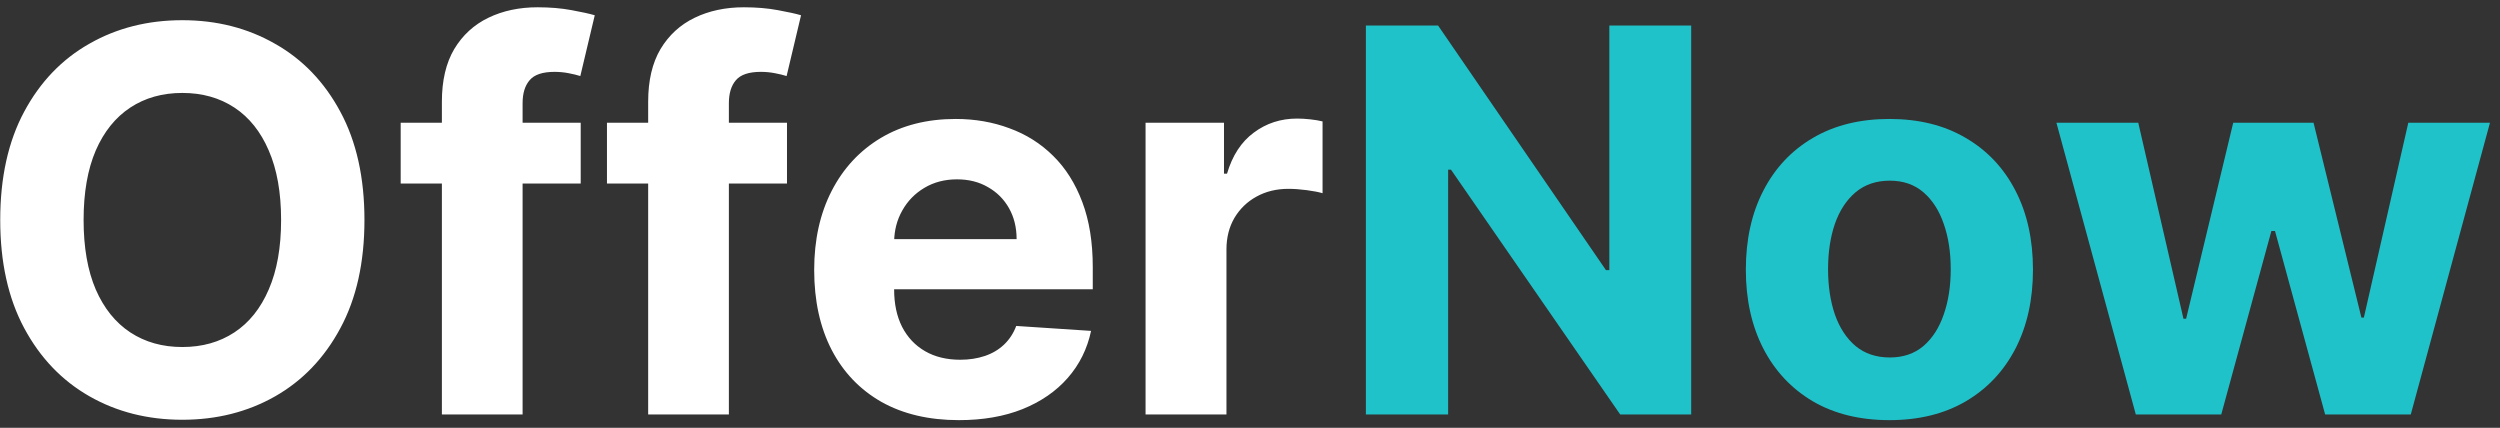
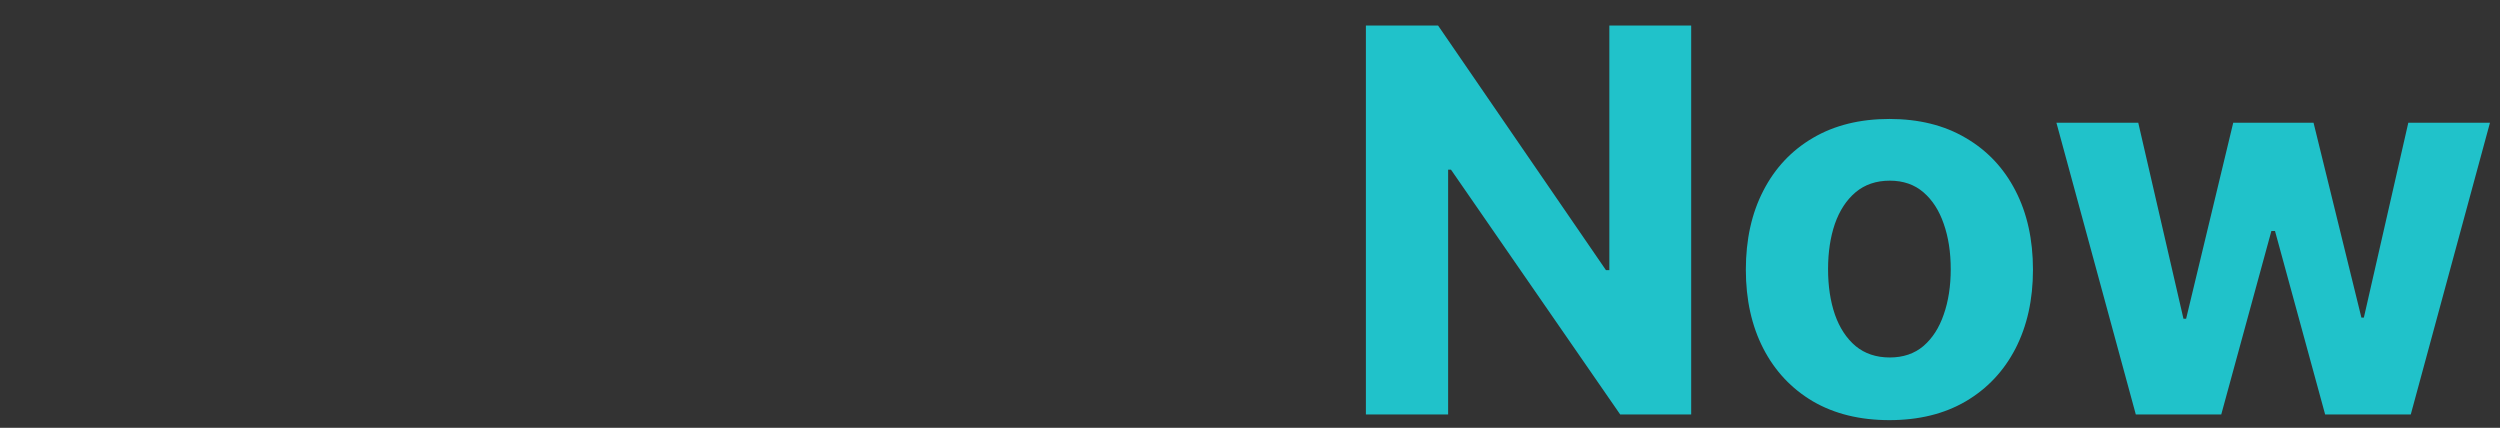
<svg xmlns="http://www.w3.org/2000/svg" width="187" height="32" viewBox="0 0 187 32" fill="none">
  <rect x="0" y="0" width="187" height="32" fill="#333333" stroke="none" />
-   <path d="M27.261 16.454C27.261 19.627 26.66 22.326 25.457 24.551C24.264 26.776 22.635 28.476 20.571 29.651C18.516 30.815 16.206 31.398 13.639 31.398C11.054 31.398 8.734 30.811 6.679 29.636C4.624 28.462 3 26.762 1.807 24.537C0.614 22.312 0.017 19.617 0.017 16.454C0.017 13.282 0.614 10.583 1.807 8.358C3 6.133 4.624 4.438 6.679 3.273C8.734 2.098 11.054 1.511 13.639 1.511C16.206 1.511 18.516 2.098 20.571 3.273C22.635 4.438 24.264 6.133 25.457 8.358C26.66 10.583 27.261 13.282 27.261 16.454ZM21.026 16.454C21.026 14.4 20.718 12.667 20.102 11.256C19.496 9.845 18.639 8.775 17.531 8.045C16.423 7.316 15.126 6.952 13.639 6.952C12.152 6.952 10.855 7.316 9.747 8.045C8.639 8.775 7.777 9.845 7.162 11.256C6.556 12.667 6.253 14.4 6.253 16.454C6.253 18.509 6.556 20.242 7.162 21.653C7.777 23.064 8.639 24.134 9.747 24.864C10.855 25.593 12.152 25.957 13.639 25.957C15.126 25.957 16.423 25.593 17.531 24.864C18.639 24.134 19.496 23.064 20.102 21.653C20.718 20.242 21.026 18.509 21.026 16.454ZM43.437 9.182V13.727H29.971V9.182H43.437ZM33.053 31V7.605C33.053 6.024 33.361 4.712 33.977 3.67C34.602 2.629 35.454 1.848 36.533 1.327C37.613 0.806 38.839 0.545 40.212 0.545C41.14 0.545 41.988 0.616 42.755 0.759C43.532 0.901 44.109 1.028 44.488 1.142L43.408 5.688C43.172 5.612 42.878 5.541 42.528 5.474C42.187 5.408 41.836 5.375 41.477 5.375C40.586 5.375 39.966 5.583 39.616 6C39.265 6.407 39.09 6.98 39.09 7.719V31H33.053ZM58.867 9.182V13.727H45.401V9.182H58.867ZM48.483 31V7.605C48.483 6.024 48.791 4.712 49.406 3.67C50.031 2.629 50.883 1.848 51.963 1.327C53.043 0.806 54.269 0.545 55.642 0.545C56.57 0.545 57.418 0.616 58.185 0.759C58.961 0.901 59.539 1.028 59.918 1.142L58.838 5.688C58.601 5.612 58.308 5.541 57.957 5.474C57.617 5.408 57.266 5.375 56.906 5.375C56.016 5.375 55.396 5.583 55.045 6C54.695 6.407 54.52 6.98 54.52 7.719V31H48.483ZM71.725 31.426C69.481 31.426 67.549 30.972 65.93 30.062C64.32 29.144 63.079 27.847 62.208 26.171C61.337 24.485 60.901 22.491 60.901 20.19C60.901 17.946 61.337 15.976 62.208 14.281C63.079 12.586 64.306 11.265 65.887 10.318C67.478 9.371 69.344 8.898 71.484 8.898C72.923 8.898 74.263 9.13 75.504 9.594C76.754 10.048 77.843 10.735 78.771 11.653C79.708 12.572 80.437 13.727 80.958 15.119C81.479 16.502 81.739 18.121 81.739 19.977V21.639H63.316V17.889H76.043C76.043 17.018 75.854 16.246 75.475 15.574C75.096 14.902 74.571 14.376 73.898 13.997C73.236 13.609 72.464 13.415 71.583 13.415C70.665 13.415 69.85 13.628 69.14 14.054C68.439 14.471 67.89 15.034 67.492 15.744C67.094 16.445 66.891 17.226 66.881 18.088V21.653C66.881 22.733 67.08 23.666 67.478 24.452C67.885 25.238 68.458 25.844 69.197 26.27C69.935 26.696 70.811 26.909 71.825 26.909C72.497 26.909 73.112 26.814 73.671 26.625C74.23 26.436 74.708 26.151 75.106 25.773C75.504 25.394 75.807 24.93 76.015 24.381L81.612 24.75C81.327 26.095 80.745 27.269 79.864 28.273C78.993 29.267 77.866 30.044 76.484 30.602C75.111 31.151 73.524 31.426 71.725 31.426ZM85.688 31V9.182H91.555V12.989H91.782C92.18 11.634 92.847 10.612 93.785 9.92C94.722 9.22 95.802 8.869 97.023 8.869C97.326 8.869 97.653 8.888 98.004 8.926C98.354 8.964 98.662 9.016 98.927 9.082V14.452C98.643 14.367 98.25 14.291 97.748 14.224C97.246 14.158 96.787 14.125 96.37 14.125C95.48 14.125 94.684 14.319 93.984 14.707C93.292 15.086 92.743 15.617 92.336 16.298C91.938 16.98 91.739 17.766 91.739 18.656V31H85.688Z" fill="white" />
  <path d="M126.501 1.909V31H121.189L108.533 12.69H108.32V31H102.169V1.909H107.567L120.124 20.204H120.379V1.909H126.501ZM141.327 31.426C139.121 31.426 137.213 30.957 135.603 30.02C134.003 29.073 132.767 27.757 131.896 26.071C131.024 24.376 130.589 22.411 130.589 20.176C130.589 17.922 131.024 15.953 131.896 14.267C132.767 12.572 134.003 11.256 135.603 10.318C137.213 9.371 139.121 8.898 141.327 8.898C143.534 8.898 145.437 9.371 147.038 10.318C148.647 11.256 149.888 12.572 150.759 14.267C151.63 15.953 152.066 17.922 152.066 20.176C152.066 22.411 151.63 24.376 150.759 26.071C149.888 27.757 148.647 29.073 147.038 30.02C145.437 30.957 143.534 31.426 141.327 31.426ZM141.356 26.739C142.36 26.739 143.198 26.454 143.87 25.886C144.542 25.309 145.049 24.523 145.39 23.528C145.74 22.534 145.915 21.402 145.915 20.134C145.915 18.865 145.74 17.733 145.39 16.739C145.049 15.744 144.542 14.958 143.87 14.381C143.198 13.803 142.36 13.514 141.356 13.514C140.343 13.514 139.49 13.803 138.799 14.381C138.117 14.958 137.601 15.744 137.251 16.739C136.91 17.733 136.739 18.865 136.739 20.134C136.739 21.402 136.91 22.534 137.251 23.528C137.601 24.523 138.117 25.309 138.799 25.886C139.49 26.454 140.343 26.739 141.356 26.739ZM159.758 31L153.82 9.182H159.942L163.323 23.841H163.522L167.045 9.182H173.053L176.633 23.756H176.817L180.141 9.182H186.249L180.326 31H173.92L170.17 17.278H169.9L166.15 31H159.758Z" fill="#20C2CA" />
</svg>